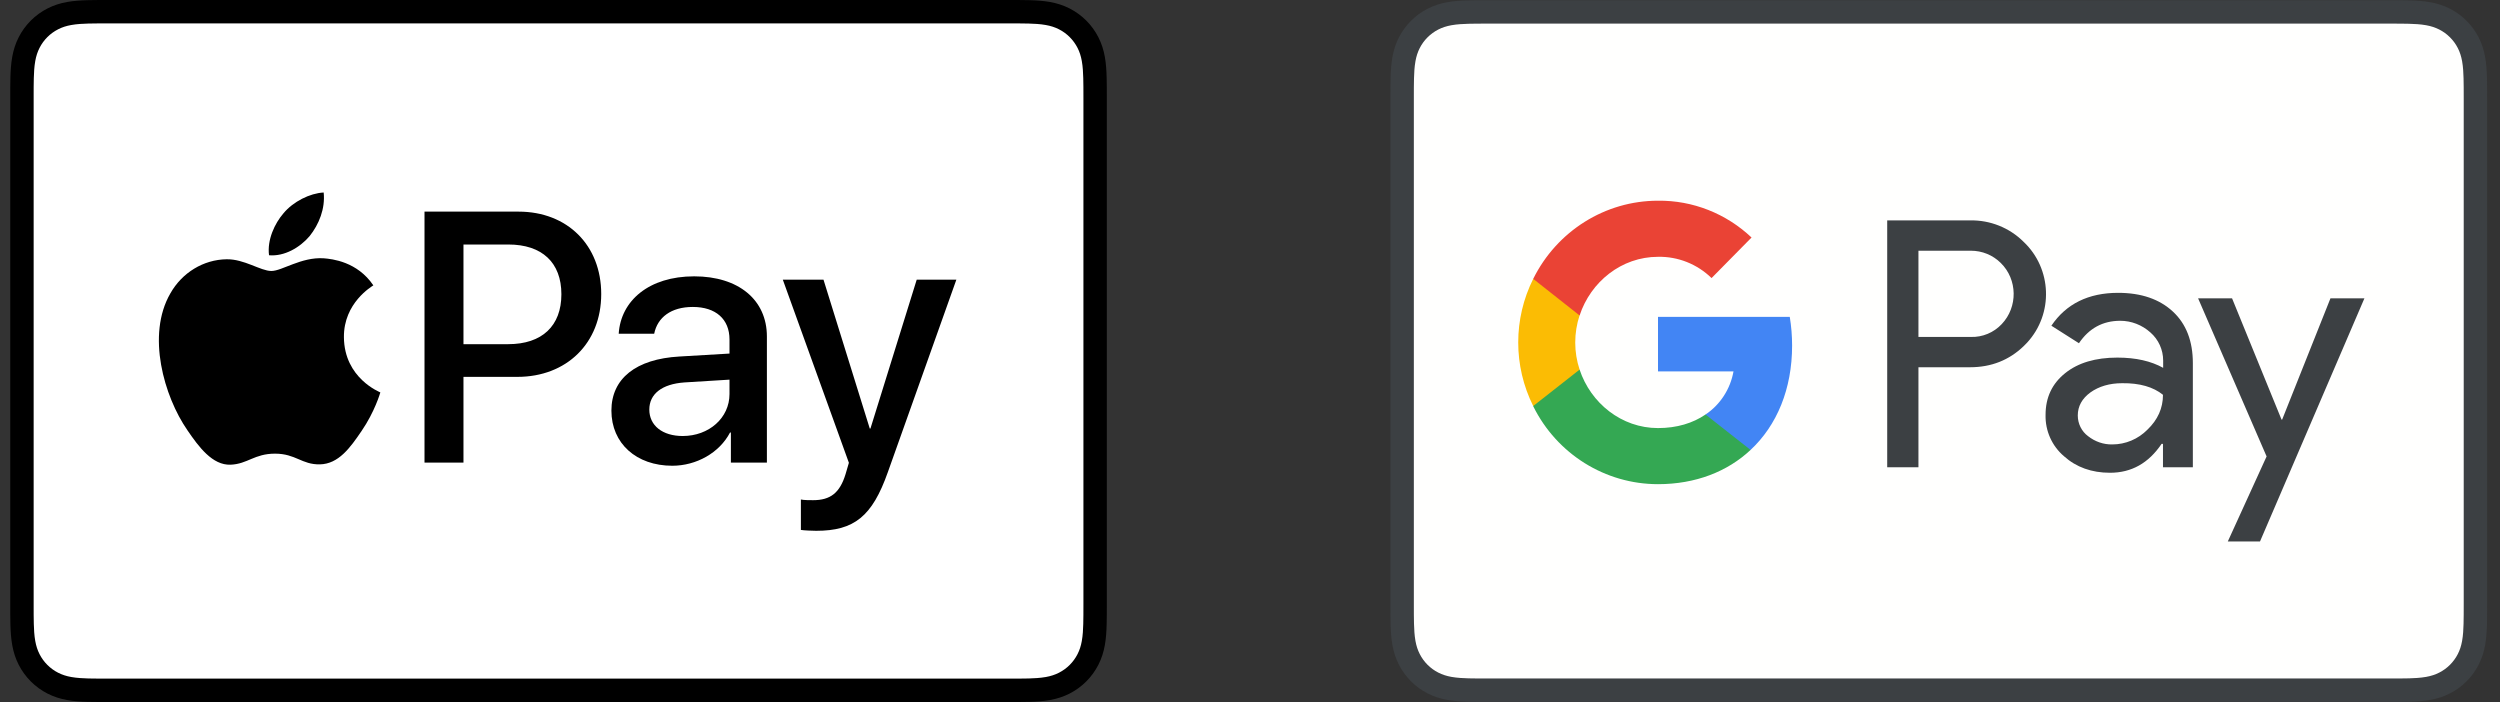
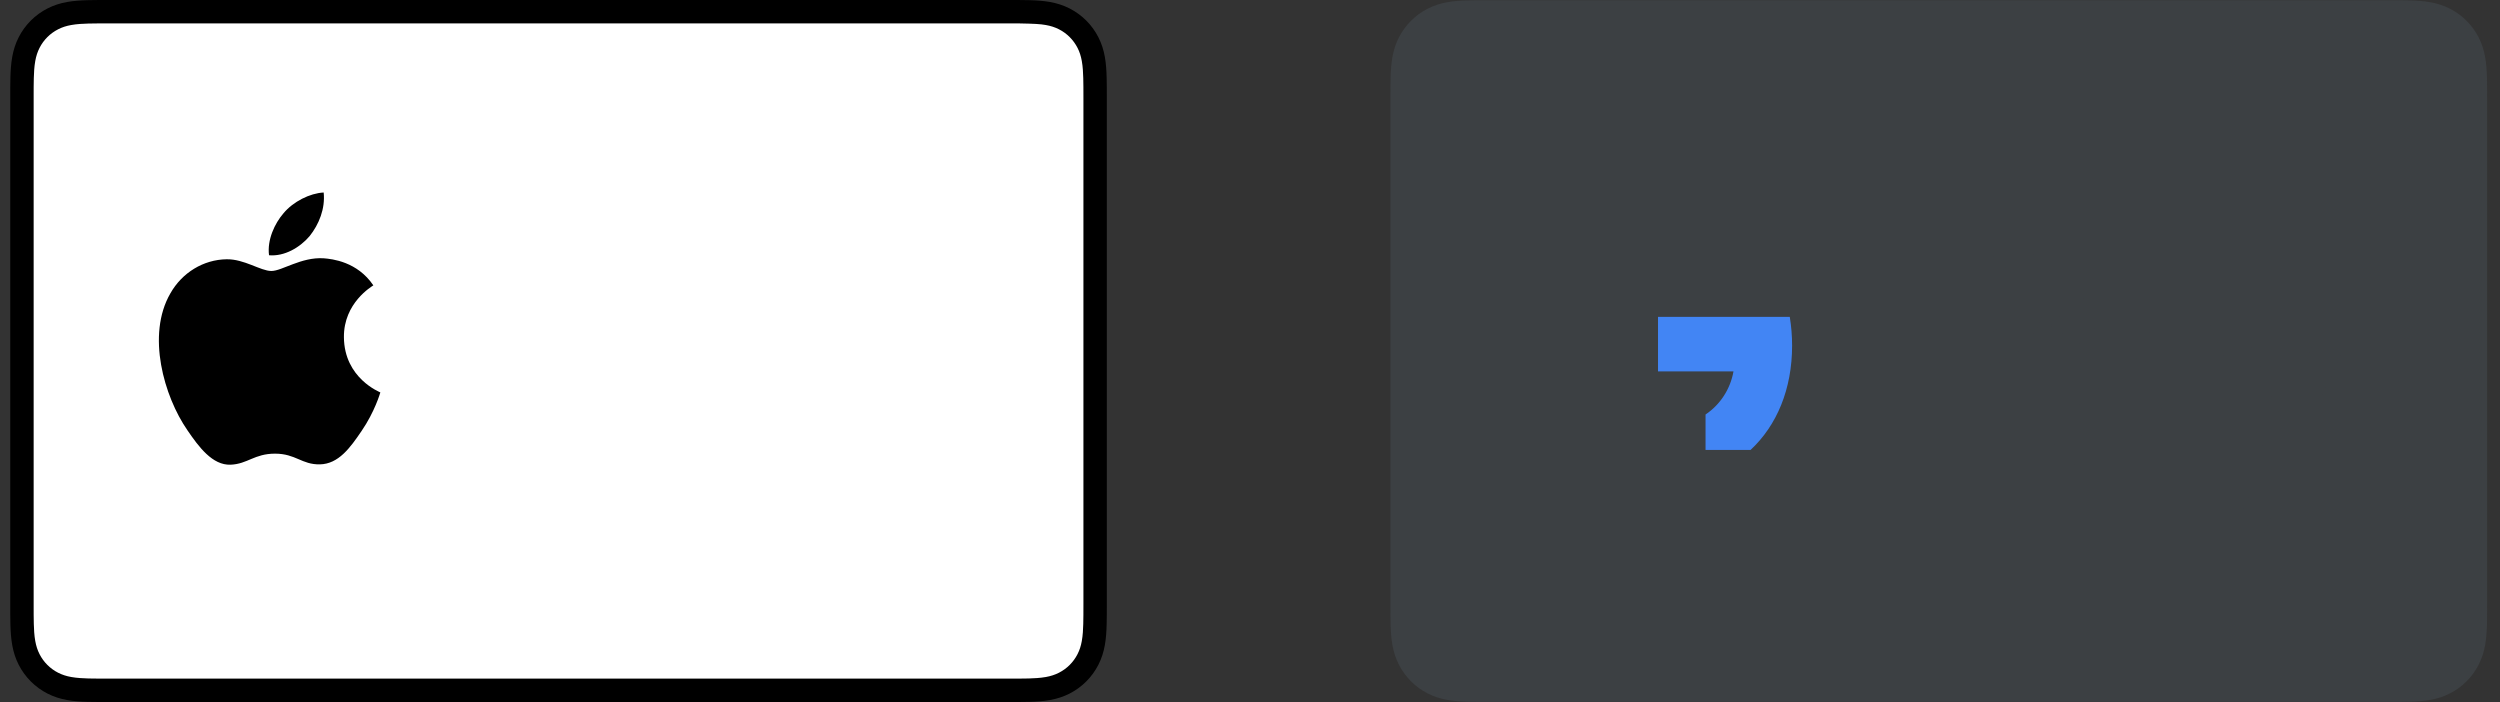
<svg xmlns="http://www.w3.org/2000/svg" width="178" height="50" viewBox="0 0 178 50">
  <rect x="0" y="0" width="178" height="50" fill="#333333" stroke="none" />
  <g fill="none" transform="translate(-420 -660)">
    <g transform="translate(420.73 660)">
      <path fill="#000" d="M71.084,0 L6.992,0 C6.725,0 6.458,0 6.191,0.002 C5.966,0.003 5.741,0.006 5.517,0.012 C5.027,0.025 4.532,0.054 4.048,0.141 C3.557,0.229 3.099,0.374 2.653,0.601 C2.214,0.824 1.812,1.116 1.464,1.464 C1.116,1.813 0.824,2.214 0.601,2.653 C0.373,3.099 0.229,3.557 0.141,4.049 C0.054,4.533 0.024,5.027 0.011,5.517 C0.005,5.742 0.003,5.967 0.001,6.191 C1.88679245e-06,6.458 1.88679245e-06,6.725 1.88679245e-06,6.993 L1.88679245e-06,42.992 C1.88679245e-06,43.259 1.88679245e-06,43.525 0.001,43.793 C0.003,44.018 0.005,44.242 0.011,44.467 C0.024,44.956 0.054,45.45 0.141,45.934 C0.229,46.427 0.373,46.884 0.601,47.331 C0.824,47.77 1.116,48.171 1.464,48.519 C1.812,48.868 2.214,49.16 2.653,49.383 C3.099,49.61 3.557,49.755 4.048,49.843 C4.532,49.93 5.027,49.959 5.517,49.972 C5.741,49.977 5.966,49.98 6.191,49.981 C6.458,49.984 6.725,49.984 6.992,49.984 L71.084,49.984 C71.35,49.984 71.618,49.984 71.884,49.981 C72.109,49.98 72.334,49.977 72.559,49.972 C73.049,49.959 73.543,49.93 74.028,49.843 C74.519,49.755 74.977,49.61 75.423,49.383 C75.862,49.16 76.263,48.868 76.612,48.519 C76.959,48.171 77.251,47.77 77.475,47.331 C77.703,46.884 77.847,46.427 77.935,45.934 C78.022,45.45 78.05,44.956 78.064,44.467 C78.07,44.242 78.073,44.018 78.074,43.793 C78.076,43.525 78.076,43.259 78.076,42.992 L78.076,6.993 C78.076,6.725 78.076,6.458 78.074,6.191 C78.073,5.967 78.07,5.742 78.064,5.517 C78.05,5.027 78.022,4.533 77.935,4.049 C77.847,3.557 77.703,3.099 77.475,2.653 C77.251,2.214 76.959,1.813 76.612,1.464 C76.263,1.116 75.862,0.824 75.423,0.601 C74.977,0.374 74.519,0.229 74.028,0.141 C73.543,0.054 73.049,0.025 72.559,0.012 C72.334,0.006 72.109,0.003 71.884,0.002 C71.618,0 71.35,0 71.084,0 L71.084,0 Z" />
-       <path fill="#FFF" d="M71.084,1.666 L71.872,1.668 C72.086,1.669 72.3,1.671 72.514,1.677 C72.888,1.687 73.325,1.708 73.732,1.781 C74.086,1.844 74.383,1.941 74.668,2.086 C74.95,2.229 75.208,2.417 75.433,2.642 C75.659,2.868 75.846,3.126 75.991,3.41 C76.135,3.693 76.232,3.989 76.295,4.346 C76.368,4.748 76.388,5.187 76.398,5.563 C76.404,5.775 76.407,5.987 76.408,6.204 C76.41,6.467 76.41,6.729 76.41,6.993 L76.41,42.992 C76.41,43.255 76.41,43.517 76.408,43.785 C76.407,43.997 76.404,44.209 76.398,44.422 C76.388,44.797 76.368,45.235 76.294,45.643 C76.232,45.995 76.135,46.29 75.99,46.575 C75.846,46.858 75.659,47.116 75.434,47.341 C75.207,47.568 74.95,47.754 74.666,47.899 C74.383,48.043 74.086,48.14 73.736,48.203 C73.32,48.277 72.865,48.297 72.522,48.307 C72.306,48.312 72.091,48.314 71.871,48.316 C71.609,48.318 71.346,48.318 71.084,48.318 L6.992,48.318 C6.989,48.318 6.985,48.318 6.982,48.318 C6.722,48.318 6.463,48.318 6.199,48.315 C5.984,48.314 5.769,48.312 5.562,48.307 C5.211,48.297 4.755,48.277 4.343,48.203 C3.989,48.14 3.693,48.043 3.406,47.897 C3.124,47.754 2.868,47.567 2.641,47.34 C2.416,47.116 2.23,46.859 2.085,46.575 C1.941,46.291 1.844,45.994 1.78,45.638 C1.707,45.231 1.687,44.795 1.677,44.422 C1.671,44.209 1.668,43.995 1.667,43.783 L1.666,43.157 L1.666,42.992 L1.666,6.993 L1.666,6.827 L1.667,6.202 C1.668,5.989 1.671,5.775 1.677,5.562 C1.687,5.189 1.707,4.752 1.781,4.342 C1.844,3.989 1.941,3.693 2.086,3.408 C2.229,3.126 2.416,2.868 2.642,2.642 C2.867,2.417 3.125,2.23 3.409,2.086 C3.692,1.941 3.989,1.844 4.343,1.781 C4.75,1.708 5.188,1.687 5.562,1.677 C5.776,1.671 5.989,1.669 6.201,1.668 L6.992,1.666 L71.084,1.666" />
+       <path fill="#FFF" d="M71.084,1.666 L71.872,1.668 C72.888,1.687 73.325,1.708 73.732,1.781 C74.086,1.844 74.383,1.941 74.668,2.086 C74.95,2.229 75.208,2.417 75.433,2.642 C75.659,2.868 75.846,3.126 75.991,3.41 C76.135,3.693 76.232,3.989 76.295,4.346 C76.368,4.748 76.388,5.187 76.398,5.563 C76.404,5.775 76.407,5.987 76.408,6.204 C76.41,6.467 76.41,6.729 76.41,6.993 L76.41,42.992 C76.41,43.255 76.41,43.517 76.408,43.785 C76.407,43.997 76.404,44.209 76.398,44.422 C76.388,44.797 76.368,45.235 76.294,45.643 C76.232,45.995 76.135,46.29 75.99,46.575 C75.846,46.858 75.659,47.116 75.434,47.341 C75.207,47.568 74.95,47.754 74.666,47.899 C74.383,48.043 74.086,48.14 73.736,48.203 C73.32,48.277 72.865,48.297 72.522,48.307 C72.306,48.312 72.091,48.314 71.871,48.316 C71.609,48.318 71.346,48.318 71.084,48.318 L6.992,48.318 C6.989,48.318 6.985,48.318 6.982,48.318 C6.722,48.318 6.463,48.318 6.199,48.315 C5.984,48.314 5.769,48.312 5.562,48.307 C5.211,48.297 4.755,48.277 4.343,48.203 C3.989,48.14 3.693,48.043 3.406,47.897 C3.124,47.754 2.868,47.567 2.641,47.34 C2.416,47.116 2.23,46.859 2.085,46.575 C1.941,46.291 1.844,45.994 1.78,45.638 C1.707,45.231 1.687,44.795 1.677,44.422 C1.671,44.209 1.668,43.995 1.667,43.783 L1.666,43.157 L1.666,42.992 L1.666,6.993 L1.666,6.827 L1.667,6.202 C1.668,5.989 1.671,5.775 1.677,5.562 C1.687,5.189 1.707,4.752 1.781,4.342 C1.844,3.989 1.941,3.693 2.086,3.408 C2.229,3.126 2.416,2.868 2.642,2.642 C2.867,2.417 3.125,2.23 3.409,2.086 C3.692,1.941 3.989,1.844 4.343,1.781 C4.75,1.708 5.188,1.687 5.562,1.677 C5.776,1.671 5.989,1.669 6.201,1.668 L6.992,1.666 L71.084,1.666" />
      <g fill="#000" transform="translate(10.377 13.68)">
        <path d="M10.937 3.132C11.605 2.296 12.059 1.173 11.939.026 10.961.075 9.767.672 9.075 1.509 8.454 2.225 7.905 3.395 8.048 4.494 9.147 4.589 10.244 3.945 10.937 3.132M11.927 4.709C10.332 4.614 8.975 5.614 8.213 5.614 7.451 5.614 6.284 4.757 5.023 4.78 3.38 4.804 1.856 5.732 1.023 7.209-.691 10.164.571 14.546 2.237 16.953 3.047 18.143 4.023 19.454 5.308 19.407 6.523 19.359 6.999 18.62 8.475 18.62 9.95 18.62 10.379 19.407 11.665 19.383 12.998 19.359 13.832 18.192 14.641 17 15.57 15.643 15.95 14.333 15.974 14.261 15.95 14.237 13.403 13.26 13.38 10.33 13.355 7.877 15.379 6.71 15.475 6.638 14.332 4.947 12.546 4.757 11.927 4.709" />
        <g transform="translate(19.079 1.365)">
-           <path d="M6.739.023C10.206.023 12.621 2.413 12.621 5.893 12.621 9.386 10.157 11.788 6.652 11.788L2.813 11.788 2.813 17.893.039 17.893.039.023 6.739.023 6.739.023zM2.813 9.46L5.996 9.46C8.411 9.46 9.785 8.16 9.785 5.906 9.785 3.652 8.411 2.364 6.008 2.364L2.813 2.364 2.813 9.46 2.813 9.46zM13.346 14.191C13.346 11.912 15.092 10.513 18.188 10.339L21.754 10.129 21.754 9.126C21.754 7.677 20.776 6.81 19.142 6.81 17.593 6.81 16.627 7.553 16.392 8.717L13.866 8.717C14.014 6.364 16.02 4.63 19.24 4.63 22.398 4.63 24.417 6.302 24.417 8.915L24.417 17.893 21.853 17.893 21.853 15.751 21.792 15.751C21.036 17.2 19.389 18.116 17.68 18.116 15.129 18.116 13.346 16.531 13.346 14.191zM21.754 13.014L21.754 11.986 18.547 12.184C16.949 12.296 16.045 13.002 16.045 14.116 16.045 15.256 16.986 15.999 18.423 15.999 20.293 15.999 21.754 14.711 21.754 13.014zM26.837 22.686L26.837 20.519C27.035 20.568 27.481 20.568 27.704 20.568 28.942 20.568 29.611 20.048 30.019 18.711 30.019 18.686 30.255 17.918 30.255 17.906L25.549 4.865 28.446 4.865 31.741 15.466 31.79 15.466 35.085 4.865 37.908 4.865 33.028 18.574C31.914 21.732 30.626 22.748 27.927 22.748 27.704 22.748 27.035 22.723 26.837 22.686z" />
-         </g>
+           </g>
      </g>
    </g>
    <g transform="translate(519 660)">
      <path fill="#3C4043" d="M71.09,0.017 L6.993,0.017 C6.726,0.017 6.458,0.017 6.192,0.018 C5.967,0.02 5.742,0.022 5.517,0.028 C5.027,0.041 4.532,0.07 4.048,0.157 C3.557,0.246 3.099,0.39 2.653,0.617 C2.214,0.84 1.812,1.132 1.464,1.48 C1.116,1.828 0.824,2.229 0.601,2.668 C0.373,3.114 0.229,3.572 0.141,4.063 C0.053,4.548 0.025,5.041 0.011,5.531 C0.005,5.755 0.002,5.98 0.001,6.204 C-7.54783841e-05,6.471 -7.54783841e-05,6.738 -7.54783841e-05,7.005 L-7.54783841e-05,42.985 C-7.54783841e-05,43.253 -7.54783841e-05,43.519 0.001,43.786 C0.002,44.011 0.005,44.236 0.011,44.46 C0.025,44.949 0.053,45.443 0.141,45.927 C0.229,46.419 0.373,46.876 0.601,47.322 C0.824,47.761 1.116,48.162 1.464,48.51 C1.812,48.859 2.214,49.151 2.653,49.373 C3.099,49.601 3.557,49.745 4.048,49.834 C4.532,49.92 5.027,49.949 5.517,49.962 C5.742,49.968 5.967,49.971 6.192,49.972 C6.458,49.974 6.726,49.974 6.993,49.974 L71.09,49.974 C71.357,49.974 71.624,49.974 71.891,49.972 C72.115,49.971 72.34,49.968 72.566,49.962 C73.055,49.949 73.549,49.92 74.034,49.834 C74.525,49.745 74.983,49.601 75.43,49.373 C75.869,49.151 76.269,48.859 76.619,48.51 C76.966,48.162 77.258,47.761 77.482,47.322 C77.71,46.876 77.854,46.419 77.941,45.927 C78.029,45.443 78.057,44.949 78.071,44.46 C78.077,44.236 78.08,44.011 78.081,43.786 C78.083,43.519 78.083,43.253 78.083,42.985 L78.083,7.005 C78.083,6.738 78.083,6.471 78.081,6.204 C78.08,5.98 78.077,5.755 78.071,5.531 C78.057,5.041 78.029,4.548 77.941,4.063 C77.854,3.572 77.71,3.114 77.482,2.668 C77.258,2.229 76.966,1.828 76.619,1.48 C76.269,1.132 75.869,0.84 75.43,0.617 C74.983,0.39 74.525,0.246 74.034,0.157 C73.549,0.07 73.055,0.041 72.566,0.028 C72.34,0.022 72.115,0.02 71.891,0.018 C71.624,0.017 71.357,0.017 71.09,0.017" />
-       <path fill="#FFFFFE" d="M71.09,1.682 L71.879,1.683 C72.092,1.684 72.306,1.687 72.521,1.693 C72.894,1.703 73.331,1.723 73.739,1.796 C74.093,1.86 74.39,1.957 74.675,2.102 C74.957,2.245 75.214,2.432 75.439,2.657 C75.665,2.883 75.853,3.141 75.998,3.425 C76.142,3.708 76.238,4.003 76.302,4.36 C76.375,4.763 76.395,5.201 76.405,5.576 C76.411,5.788 76.414,6 76.415,6.217 C76.417,6.48 76.417,6.742 76.417,7.005 L76.417,42.985 C76.417,43.249 76.417,43.511 76.415,43.778 C76.414,43.991 76.411,44.203 76.405,44.415 C76.395,44.79 76.375,45.228 76.301,45.636 C76.238,45.987 76.142,46.282 75.997,46.567 C75.852,46.85 75.665,47.108 75.44,47.333 C75.214,47.559 74.957,47.746 74.672,47.89 C74.389,48.034 74.093,48.131 73.742,48.194 C73.326,48.268 72.871,48.289 72.528,48.298 C72.313,48.303 72.098,48.306 71.878,48.307 C71.616,48.309 71.353,48.309 71.09,48.309 L6.993,48.309 C6.989,48.309 6.986,48.309 6.982,48.309 C6.723,48.309 6.463,48.309 6.2,48.307 C5.984,48.306 5.77,48.303 5.562,48.298 C5.211,48.289 4.756,48.268 4.343,48.195 C3.99,48.131 3.693,48.034 3.406,47.888 C3.124,47.745 2.868,47.559 2.641,47.332 C2.417,47.108 2.23,46.851 2.086,46.567 C1.941,46.283 1.844,45.987 1.78,45.631 C1.707,45.224 1.687,44.788 1.677,44.415 C1.671,44.202 1.669,43.989 1.667,43.777 L1.666,43.151 L1.666,6.84 L1.667,6.216 C1.669,6.002 1.671,5.789 1.677,5.576 C1.687,5.202 1.707,4.766 1.781,4.356 C1.844,4.004 1.941,3.707 2.086,3.422 C2.229,3.14 2.417,2.883 2.642,2.658 C2.867,2.432 3.125,2.246 3.409,2.101 C3.692,1.957 3.99,1.86 4.343,1.796 C4.751,1.723 5.188,1.703 5.563,1.693 C5.776,1.687 5.99,1.684 6.201,1.683 L6.993,1.682 L71.09,1.682" />
      <g transform="translate(8.963 14.15)">
        <g fill="#3C4043" transform="translate(26.392 1.402)">
          <path d="M2.238 10.596L2.238 17.716.014 17.716.014.14 5.914.14C7.337.112 8.719.659 9.728 1.668 11.745 3.574 11.869 6.784 9.976 8.844 9.893 8.928 9.81 9.012 9.728 9.096 8.691 10.092 7.42 10.596 5.914 10.596L2.238 10.596zM2.238 2.299L2.238 8.438 5.969 8.438C6.798 8.466 7.6 8.129 8.166 7.527 9.327 6.307 9.299 4.345 8.097 3.168 7.531 2.607 6.771 2.299 5.969 2.299L2.238 2.299zM16.457 5.298C18.101 5.298 19.4 5.747 20.353 6.63 21.307 7.513 21.776 8.746 21.776 10.302L21.776 17.716 19.649 17.716 19.649 16.049 19.552 16.049C18.626 17.422 17.41 18.109 15.876 18.109 14.578 18.109 13.472 17.716 12.602 16.932 11.745 16.203 11.261 15.123 11.289 13.988 11.289 12.741 11.759 11.76 12.685 11.017 13.61 10.274 14.854 9.909 16.401 9.909 17.728 9.909 18.806 10.162 19.662 10.638L19.662 10.12C19.662 9.349 19.331 8.62 18.75 8.115 18.156 7.583 17.396 7.288 16.609 7.288 15.365 7.288 14.384 7.821 13.666 8.886L11.703 7.639C12.754 6.083 14.343 5.298 16.457 5.298zM13.583 14.03C13.583 14.619 13.859 15.165 14.315 15.502 14.812 15.894 15.42 16.105 16.042 16.091 16.982 16.091 17.88 15.712 18.543 15.039 19.275 14.339 19.649 13.512 19.649 12.558 18.958 11.998 17.99 11.718 16.747 11.732 15.849 11.732 15.089 11.956 14.481 12.39 13.887 12.825 13.583 13.371 13.583 14.03z" />
          <polygon points="33.991 5.691 26.557 23.001 24.264 23.001 27.027 16.946 22.15 5.691 24.568 5.691 28.091 14.325 28.133 14.325 31.573 5.691" />
        </g>
        <path fill="#4285F4" d="M19.635,10.456 C19.635,9.769 19.579,9.082 19.469,8.41 L10.087,8.41 L10.087,12.292 L15.462,12.292 C15.241,13.54 14.522,14.661 13.472,15.362 L13.472,17.885 L16.678,17.885 C18.557,16.133 19.635,13.54 19.635,10.456 Z" />
-         <path fill="#34A853" d="M10.087,20.323 C12.767,20.323 15.033,19.426 16.678,17.885 L13.472,15.362 C12.574,15.978 11.427,16.329 10.087,16.329 C7.489,16.329 5.292,14.549 4.505,12.166 L1.202,12.166 L1.202,14.773 C2.888,18.179 6.328,20.323 10.087,20.323 Z" />
-         <path fill="#FBBC04" d="M4.505,12.166 C4.09,10.919 4.09,9.559 4.505,8.298 L4.505,5.705 L1.202,5.705 C-0.221,8.55 -0.221,11.914 1.202,14.759 L4.505,12.166 Z" />
-         <path fill="#EA4335" d="M10.087,4.135 C11.51,4.107 12.878,4.653 13.9,5.649 L16.747,2.761 C14.937,1.051 12.56,0.112 10.087,0.14 C6.328,0.14 2.888,2.299 1.202,5.705 L4.505,8.312 C5.292,5.915 7.489,4.135 10.087,4.135 Z" />
      </g>
    </g>
  </g>
</svg>